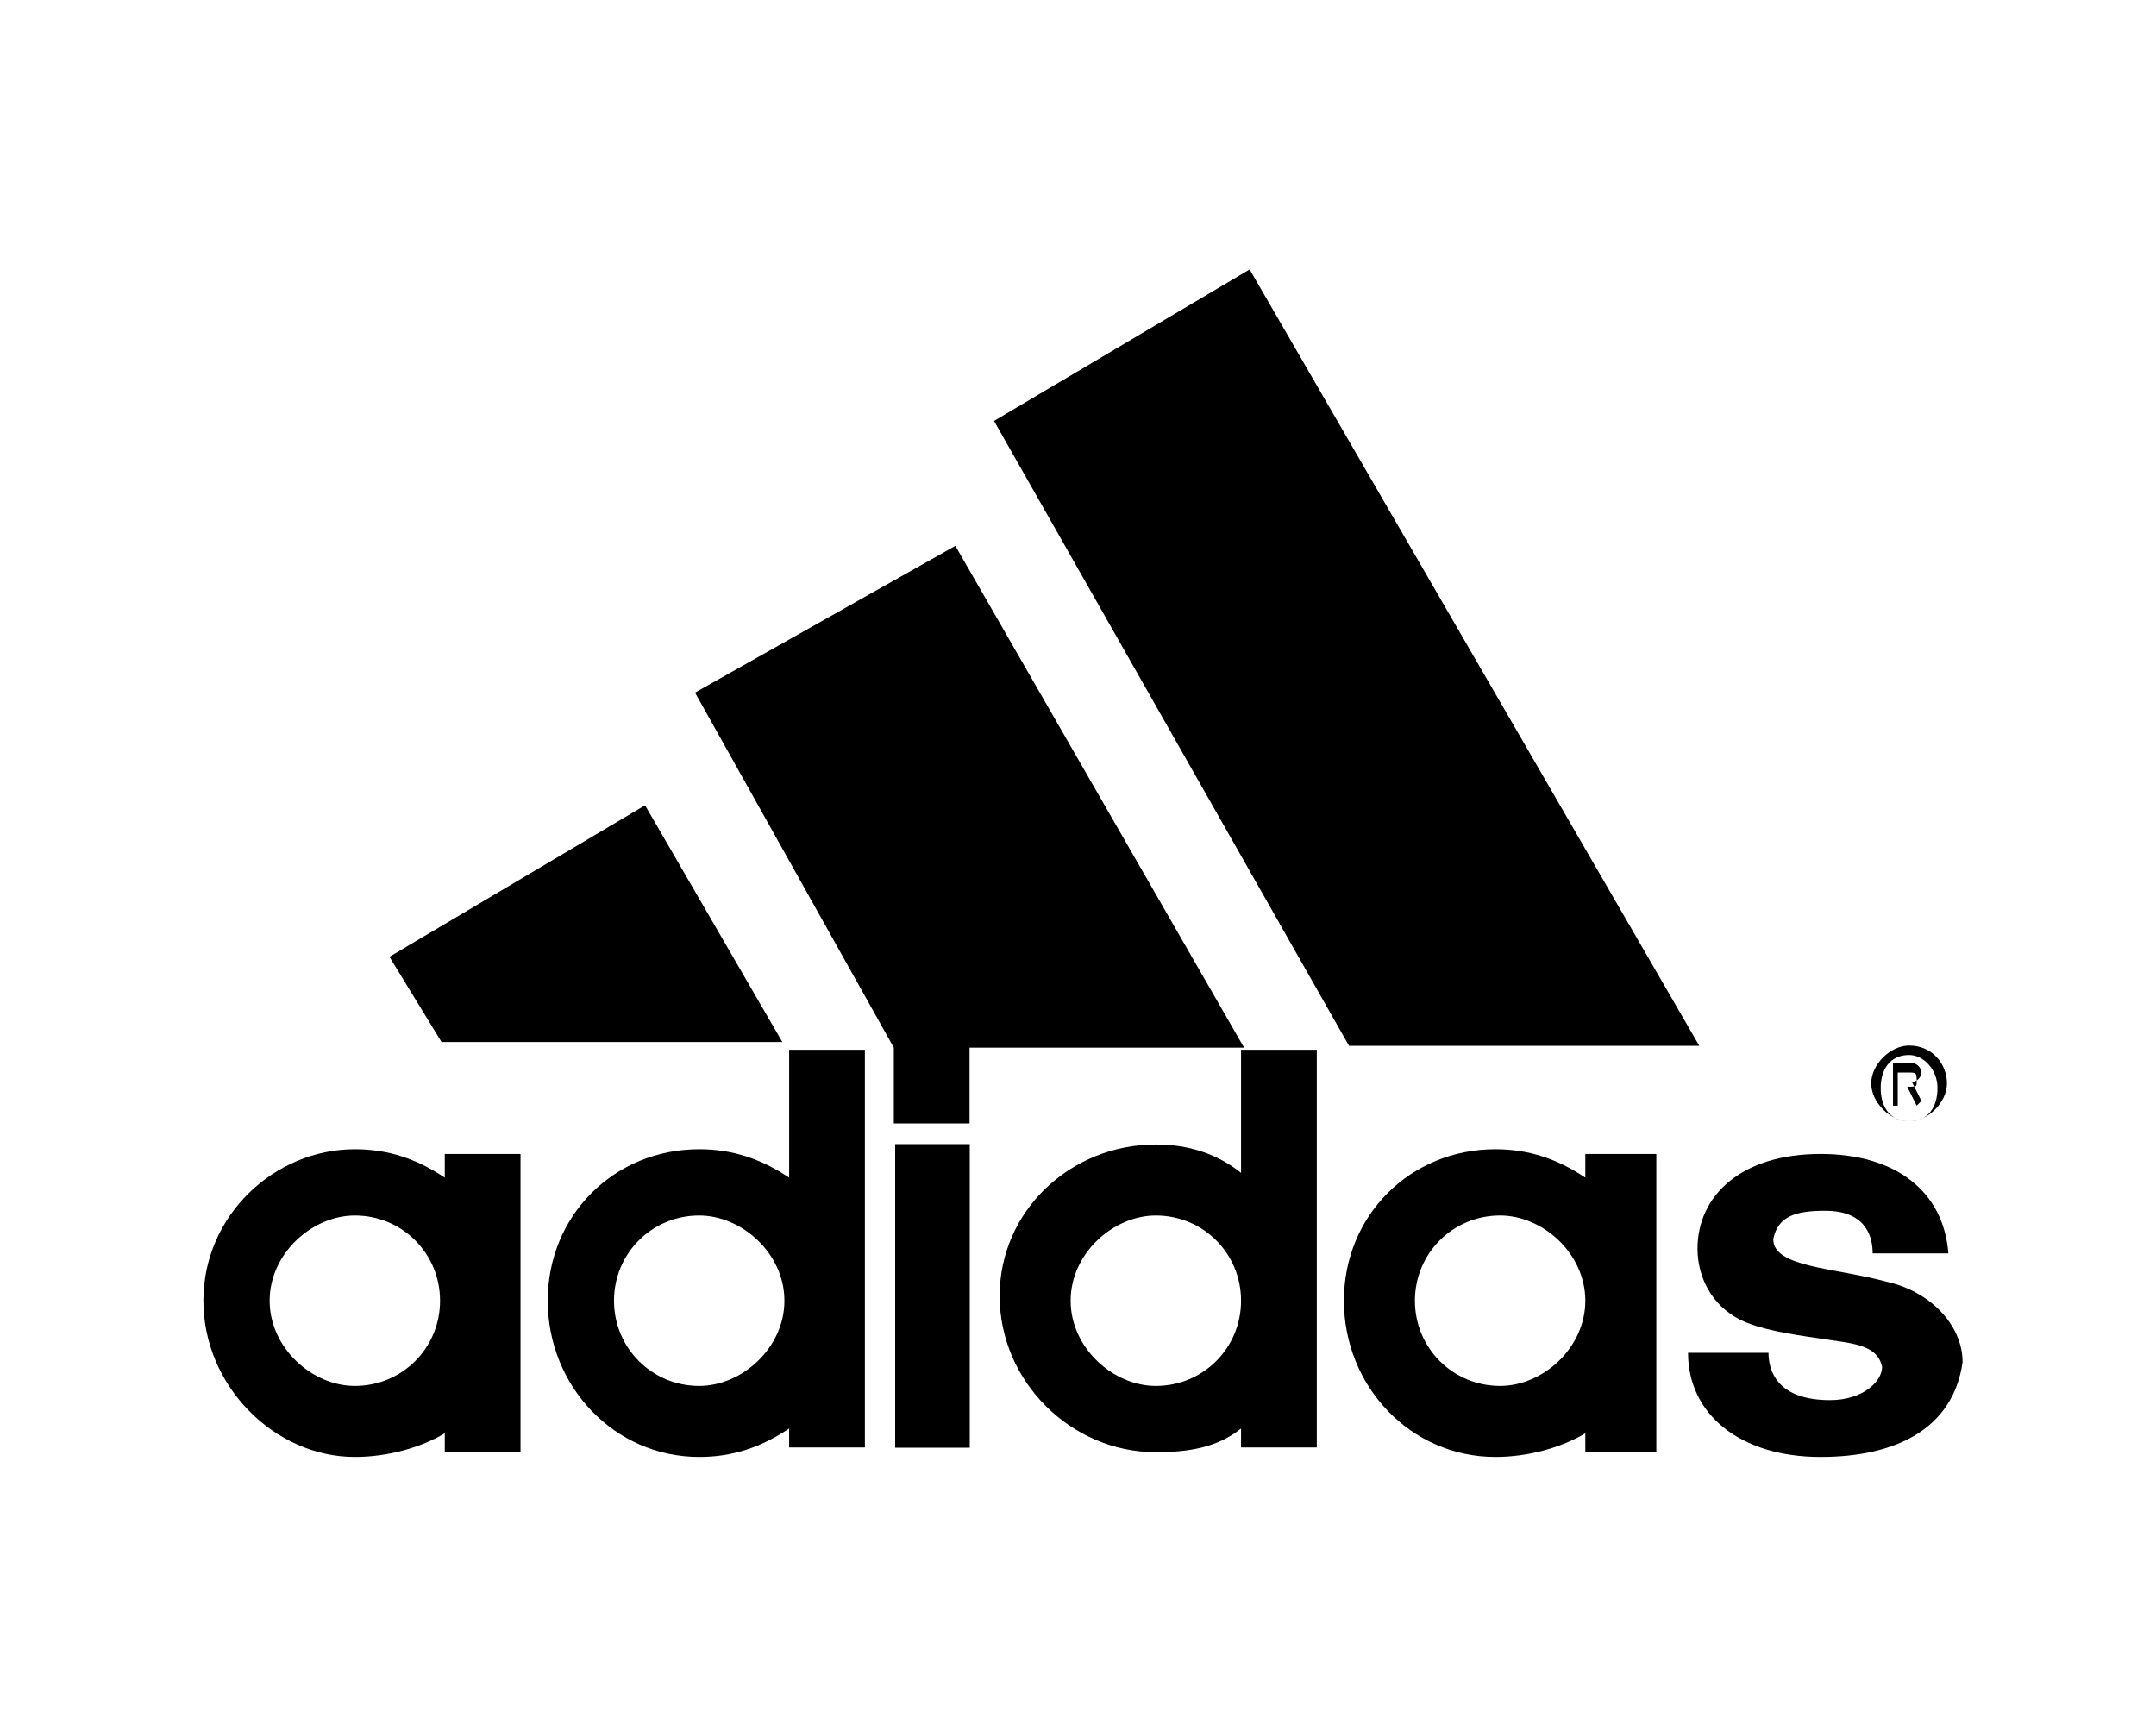
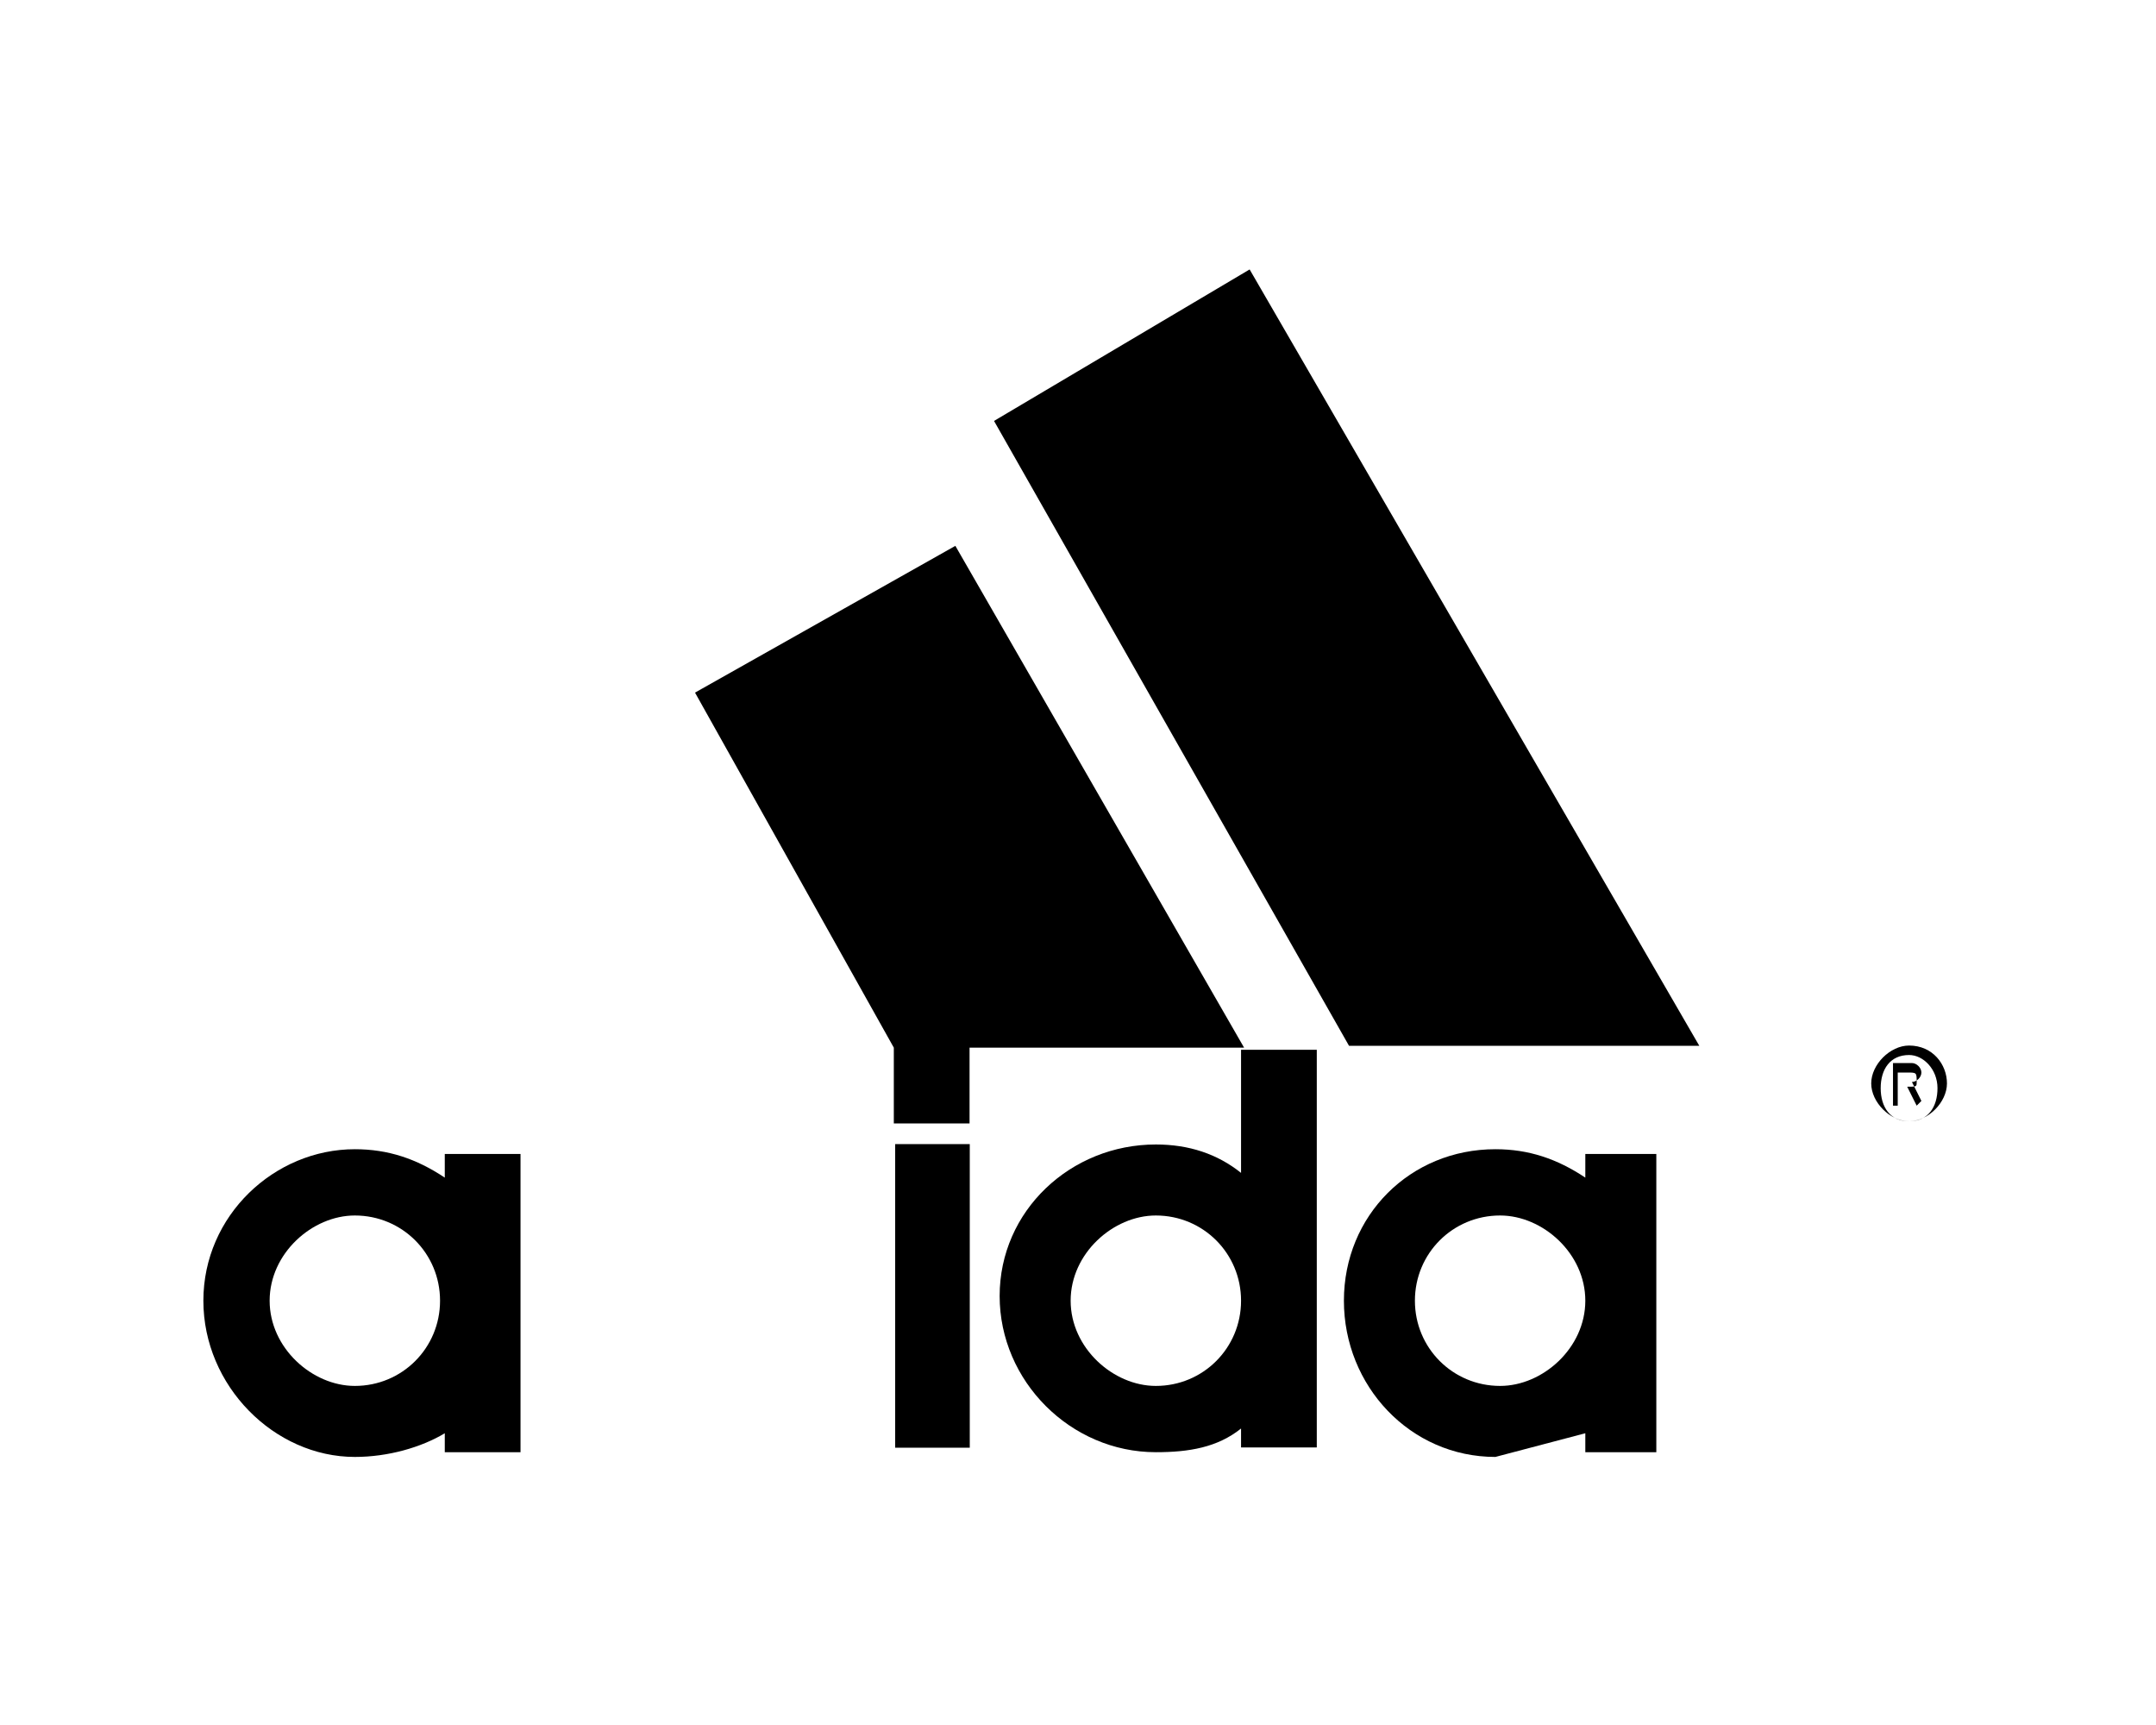
<svg xmlns="http://www.w3.org/2000/svg" xml:space="preserve" x="0px" y="0px" style="enable-background:new 0 0 1000 800" version="1.1" viewBox="0 0 1000 800">
  <g>
    <g transform="matrix(21.955 0 0 -21.955 -2043.1 10481)">
      <g>
        <g>
          <g transform="translate(105.72 468.11)">
-             <path d="M25.8-21.5c-1.7,0-2.8,0.9-2.8,2.2h1.7c0-0.4,0.2-1,1.3-1c0.7,0,1.1,0.4,1.1,0.7c-0.1,0.5-0.7,0.5-1.3,0.6       c-0.7,0.1-1.3,0.2-1.7,0.4c-0.6,0.3-0.9,0.9-0.9,1.5c0,1.1,0.9,2,2.6,2c1.6,0,2.6-0.8,2.7-2.1h-1.6c0,0.3-0.1,0.9-1,0.9       c-0.6,0-1-0.1-1.1-0.6c0-0.6,1.3-0.6,2.4-0.9c0.9-0.2,1.6-0.9,1.6-1.7C28.6-20.9,27.4-21.5,25.8-21.5" />
-           </g>
+             </g>
        </g>
      </g>
    </g>
    <g transform="matrix(21.955 0 0 -21.955 33.537 118.8)">
-       <path d="M6.7-14.8l5.4,3.2l2.9-5H7.8" />
-     </g>
+       </g>
    <g transform="matrix(21.955 0 0 -21.955 -2043.1 10481)">
      <g>
        <g>
          <g transform="translate(93.655 469.31)">
            <path d="M5.1-19.4c0-1,0.9-1.8,1.8-1.8c1,0,1.8,0.8,1.8,1.8c0,1-0.8,1.8-1.8,1.8C6-17.6,5.1-18.4,5.1-19.4 M6.9-22.7       c-1.7,0-3.2,1.5-3.2,3.3s1.5,3.2,3.2,3.2c0.7,0,1.3-0.2,1.9-0.6v0.5h1.6v-6.3H8.8v0.4C8.3-22.5,7.6-22.7,6.9-22.7" />
          </g>
        </g>
      </g>
    </g>
    <g transform="matrix(21.955 0 0 -21.955 197.59 133.74)">
      <path d="M19.5-16L12-2.8l5.4,3.2L26.9-16" />
    </g>
    <g transform="matrix(21.955 0 0 -21.955 -2043.1 10481)">
      <g>
        <g>
          <g transform="translate(96.33 469.31)">
-             <path d="M9.7-19.4c0-1,0.8-1.8,1.8-1.8c0.9,0,1.8,0.8,1.8,1.8c0,1-0.9,1.8-1.8,1.8C10.5-17.6,9.7-18.4,9.7-19.4 M11.5-22.7       c-1.8,0-3.2,1.5-3.2,3.3s1.4,3.2,3.2,3.2c0.7,0,1.3-0.2,1.9-0.6v2.7h1.6v-8.4h-1.6v0.4C12.8-22.5,12.2-22.7,11.5-22.7" />
-           </g>
+             </g>
        </g>
      </g>
    </g>
    <g transform="matrix(21.955 0 0 -21.955 85.247 73.119)">
      <path d="M10.8-11.3l5.5,3.1l6.1-10.6h-5.8v-1.6H15v1.6" />
    </g>
    <g transform="matrix(21.955 0 0 -21.955 -2043.1 10481)">
      <g>
        <g>
          <g transform="translate(106.39 470.7)">
            <path d="M27-17c-0.4,0-0.8,0.4-0.8,0.8s0.4,0.8,0.8,0.8c0.5,0,0.8-0.4,0.8-0.8S27.4-17,27-17 M27-15.6c-0.4,0-0.6-0.3-0.6-0.7       s0.2-0.7,0.6-0.7c0.4,0,0.6,0.3,0.6,0.7S27.3-15.6,27-15.6" />
          </g>
          <g transform="translate(106.45 470.83)">
            <path d="M27.1-16.8l-0.2,0.4h-0.2v-0.4h-0.1v0.9H27c0.1,0,0.2-0.1,0.2-0.2c0-0.1-0.1-0.2-0.2-0.2l0.2-0.4 M26.9-16.1h-0.2v-0.3       h0.2c0.2,0,0.2,0,0.2,0.1C27.1-16.1,27.1-16.1,26.9-16.1" />
          </g>
          <g transform="translate(102.55 469.31)">
-             <path d="M20.4-19.4c0-1,0.8-1.8,1.8-1.8c0.9,0,1.8,0.8,1.8,1.8c0,1-0.9,1.8-1.8,1.8C21.2-17.6,20.4-18.4,20.4-19.4 M22.1-22.7       c-1.8,0-3.2,1.5-3.2,3.3s1.4,3.2,3.2,3.2c0.7,0,1.3-0.2,1.9-0.6v0.5h1.5v-6.3H24v0.4C23.5-22.5,22.8-22.7,22.1-22.7" />
+             <path d="M20.4-19.4c0-1,0.8-1.8,1.8-1.8c0.9,0,1.8,0.8,1.8,1.8c0,1-0.9,1.8-1.8,1.8C21.2-17.6,20.4-18.4,20.4-19.4 M22.1-22.7       c-1.8,0-3.2,1.5-3.2,3.3s1.4,3.2,3.2,3.2c0.7,0,1.3-0.2,1.9-0.6v0.5h1.5v-6.3H24v0.4" />
          </g>
          <g transform="translate(99.877 469.31)">
            <path d="M15.8-19.4c0-1,0.9-1.8,1.8-1.8c1,0,1.8,0.8,1.8,1.8c0,1-0.8,1.8-1.8,1.8C16.7-17.6,15.8-18.4,15.8-19.4 M19.4-14.1H21       v-8.4h-1.6v0.4c-0.5-0.4-1.1-0.5-1.8-0.5c-1.8,0-3.3,1.5-3.3,3.3s1.5,3.2,3.3,3.2c0.7,0,1.3-0.2,1.8-0.6V-14.1z" />
          </g>
        </g>
      </g>
    </g>
  </g>
  <rect width="34.6" height="140.8" x="415.2" y="530.6" />
</svg>